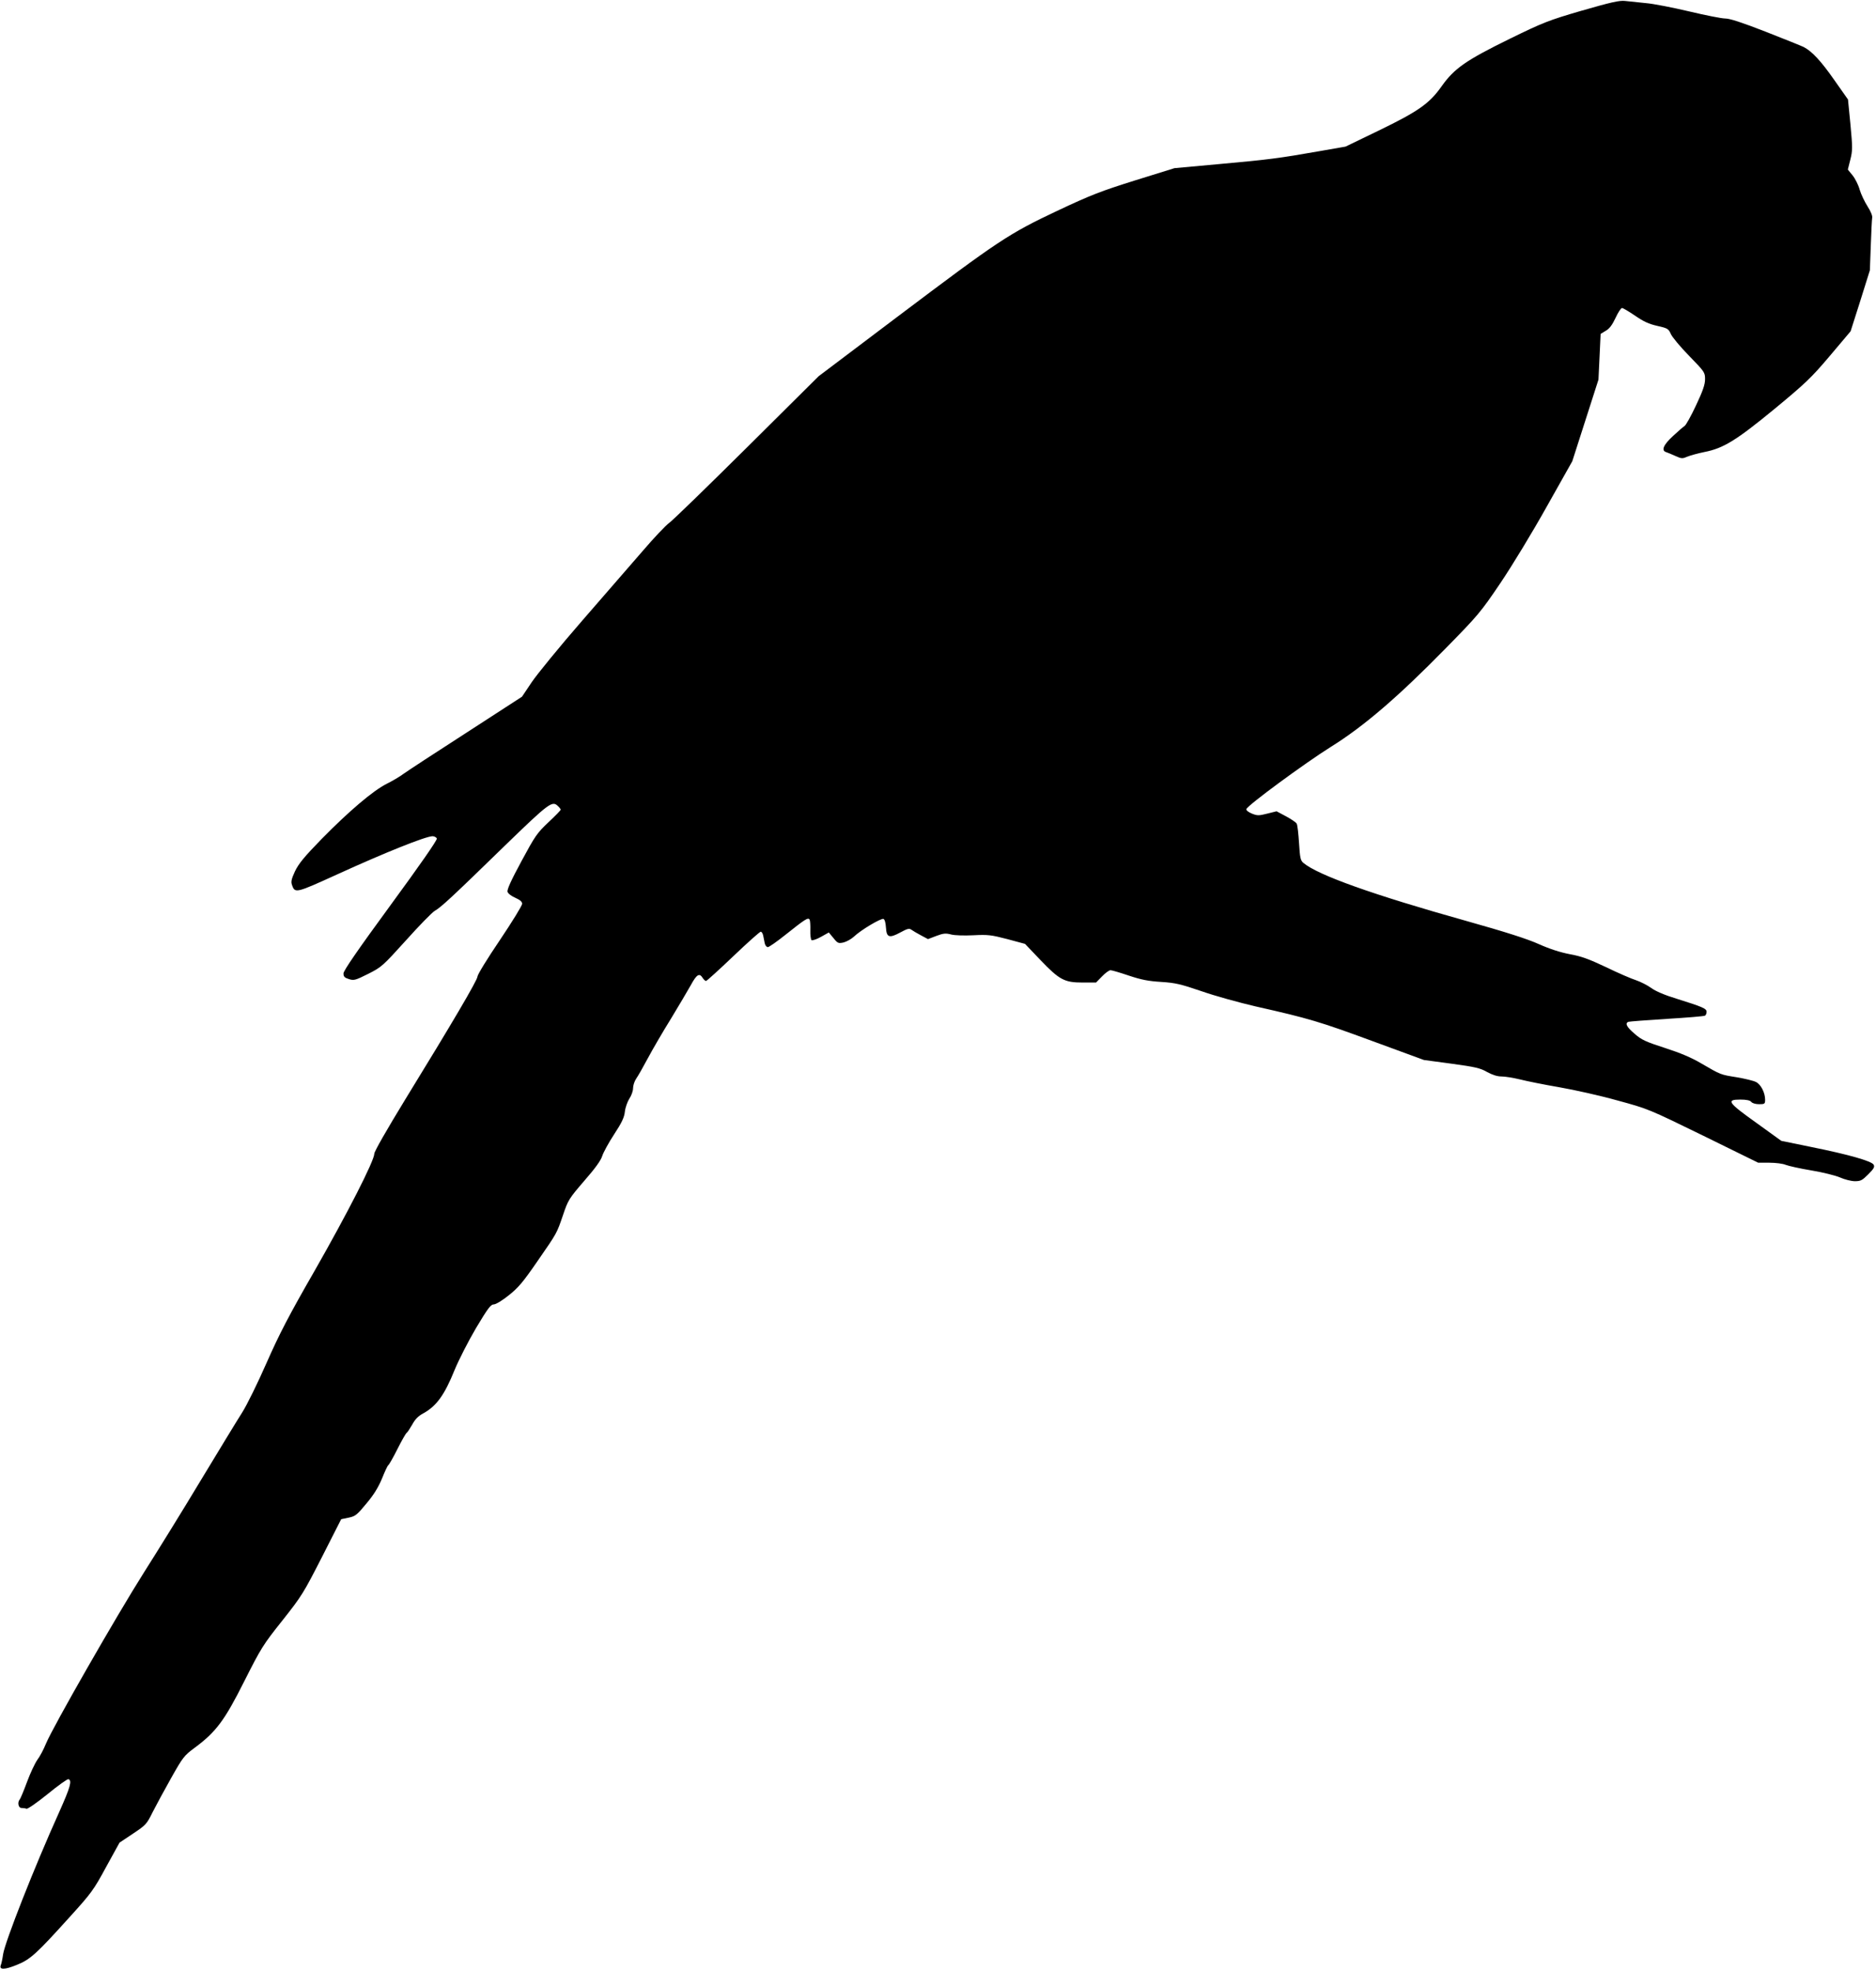
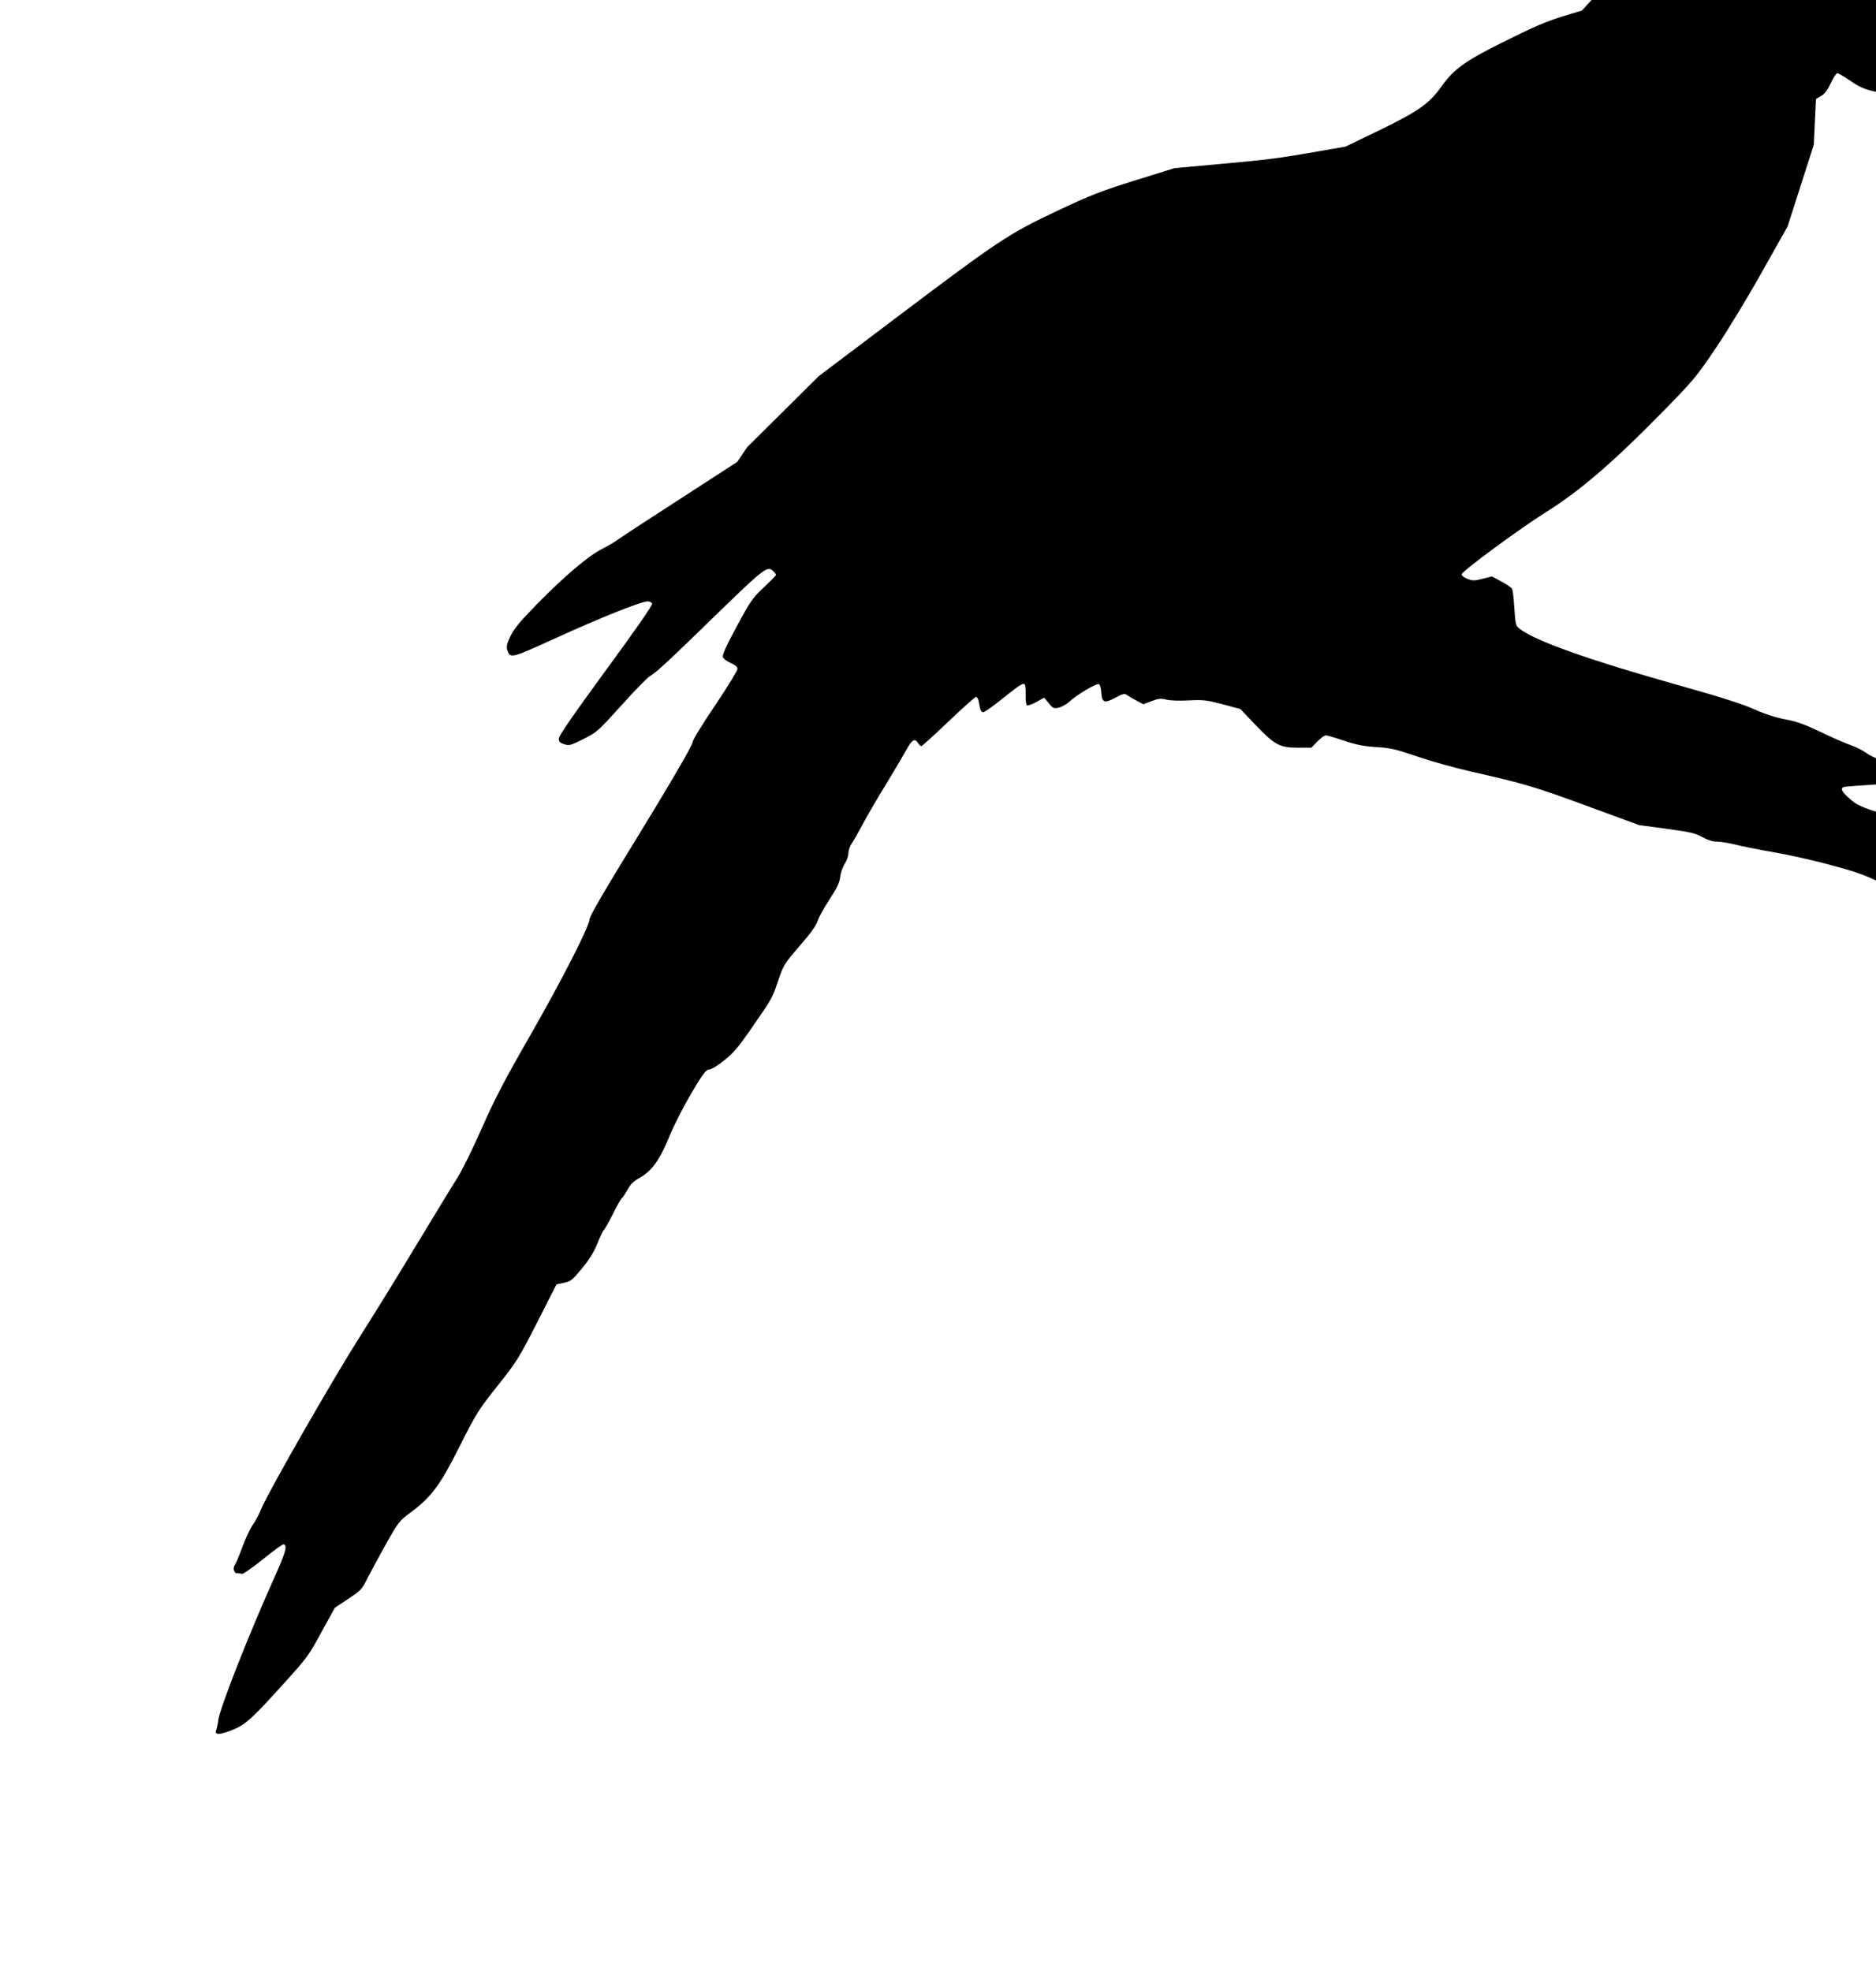
<svg xmlns="http://www.w3.org/2000/svg" version="1.0" width="1218pt" height="1280pt" viewBox="0 0 1218 1280" preserveAspectRatio="xMidYMid meet">
  <g transform="translate(0,1280) scale(0.1,-0.1)" fill="#000000" stroke="none">
-     <path d="M10270 12731 c-219 -64 -251 -77 -470 -184 -281 -138 -358 -191 -440 -307 -79 -112 -151 -163 -409 -288 l-215 -104 -166 -29 c-266 -47 -339 -56 -650 -84 l-295 -27 -254 -79 c-223 -70 -286 -94 -507 -198 -317 -150 -377 -190 -1039 -689 l-510 -385 -465 -462 c-256 -254 -483 -475 -506 -491 -22 -16 -98 -96 -169 -179 -71 -82 -249 -287 -395 -455 -146 -168 -293 -348 -328 -400 l-63 -94 -361 -234 c-199 -128 -382 -248 -407 -266 -25 -19 -75 -48 -111 -66 -88 -44 -245 -178 -420 -356 -115 -118 -151 -162 -175 -212 -23 -50 -27 -68 -19 -89 19 -55 25 -53 295 70 309 141 571 246 617 247 12 0 25 -7 28 -15 4 -9 -111 -174 -300 -432 -213 -291 -306 -426 -306 -444 0 -21 7 -28 36 -37 32 -10 42 -7 124 34 87 44 94 50 245 217 85 95 169 181 187 192 42 24 109 86 454 422 293 284 310 296 348 257 9 -8 16 -18 16 -22 0 -4 -36 -41 -80 -82 -74 -70 -86 -88 -175 -253 -68 -126 -94 -184 -90 -198 4 -12 27 -29 51 -39 31 -14 44 -25 44 -39 0 -11 -65 -117 -145 -236 -80 -118 -145 -224 -145 -236 0 -23 -166 -305 -467 -795 -121 -198 -203 -341 -203 -356 0 -45 -174 -386 -387 -759 -168 -292 -230 -412 -312 -598 -57 -130 -128 -275 -160 -325 -32 -50 -151 -246 -266 -436 -114 -190 -281 -460 -370 -600 -175 -276 -592 -1004 -636 -1111 -15 -37 -40 -85 -57 -107 -16 -23 -46 -87 -67 -144 -21 -57 -42 -107 -47 -113 -16 -18 -9 -55 11 -55 11 0 25 -2 33 -5 7 -3 69 40 137 95 68 56 129 99 135 97 25 -8 13 -51 -59 -212 -163 -361 -352 -843 -365 -925 -4 -30 -11 -62 -15 -71 -12 -31 26 -30 104 2 89 36 126 70 348 316 136 150 152 172 232 320 l87 158 87 58 c84 56 89 61 128 140 23 45 77 145 121 223 75 133 83 144 152 195 139 103 194 177 322 432 109 216 122 237 247 394 126 159 138 179 257 412 l125 246 48 10 c44 9 55 18 116 92 49 58 77 105 101 162 18 45 36 84 41 87 5 3 32 50 59 104 27 54 54 101 59 105 6 3 22 28 37 54 19 35 39 56 73 74 85 47 137 119 202 280 28 68 90 189 140 274 76 127 95 153 115 153 13 0 55 25 97 59 62 49 93 86 184 218 132 191 127 182 169 305 32 95 38 105 137 220 71 81 109 134 117 162 7 22 41 85 77 140 50 76 66 110 70 148 3 27 17 65 29 84 13 19 24 49 24 67 0 18 9 46 20 62 12 17 46 77 77 135 31 58 98 173 149 255 50 83 108 180 129 218 38 70 56 81 77 47 7 -11 17 -20 22 -20 4 0 84 72 176 160 92 88 173 160 179 160 6 0 13 -11 16 -25 3 -14 7 -36 10 -50 3 -14 12 -25 20 -25 8 0 58 35 112 78 132 105 149 116 159 101 4 -7 6 -38 5 -70 -1 -31 3 -60 8 -64 6 -3 34 6 62 22 l50 28 30 -36 c27 -34 32 -36 65 -29 20 5 51 22 68 38 45 43 176 121 192 115 8 -3 14 -25 16 -56 4 -65 21 -71 95 -31 44 24 56 27 70 17 10 -7 38 -24 63 -37 l45 -24 55 21 c45 17 61 18 95 9 23 -6 84 -8 145 -5 95 5 116 2 220 -25 l115 -31 100 -105 c124 -129 155 -146 275 -146 l86 0 39 40 c21 22 46 40 55 40 9 0 63 -16 119 -35 81 -27 127 -36 210 -41 92 -6 126 -14 261 -60 85 -30 244 -74 352 -99 346 -78 416 -99 758 -225 l335 -123 179 -24 c153 -21 186 -28 231 -54 35 -19 66 -29 94 -29 24 0 77 -9 119 -19 43 -11 157 -34 256 -51 98 -17 268 -55 378 -86 199 -54 203 -56 557 -229 l356 -175 73 0 c40 0 88 -6 106 -14 18 -7 93 -24 166 -36 73 -12 157 -33 187 -46 29 -13 73 -24 96 -24 38 0 48 6 87 45 37 37 43 49 34 63 -15 23 -161 65 -399 113 l-200 41 -162 117 c-185 132 -198 151 -104 151 40 0 63 -5 71 -15 7 -9 29 -15 51 -15 36 0 39 2 39 29 0 45 -27 99 -59 115 -15 8 -72 22 -126 31 -106 17 -101 15 -230 90 -62 37 -136 68 -235 100 -124 40 -153 53 -197 92 -52 44 -65 69 -40 78 6 2 119 11 249 19 131 8 242 17 248 21 5 3 10 14 10 25 0 21 -26 32 -195 85 -76 23 -137 49 -165 70 -25 18 -69 40 -98 50 -29 9 -117 47 -195 85 -112 53 -162 71 -235 84 -62 12 -128 33 -200 65 -75 34 -216 79 -472 151 -603 169 -963 297 -1058 377 -19 16 -22 33 -28 128 -4 61 -10 117 -15 126 -4 9 -36 30 -69 48 l-62 33 -60 -15 c-55 -14 -65 -14 -100 0 -22 9 -38 21 -36 29 5 23 379 298 548 404 214 133 437 325 741 635 216 220 232 239 361 430 75 111 209 332 300 495 l166 295 85 265 85 265 7 148 7 149 33 20 c24 13 43 39 64 84 16 35 35 64 42 64 7 0 45 -23 85 -50 55 -38 90 -54 144 -66 67 -15 73 -19 88 -53 9 -20 62 -84 119 -142 100 -103 103 -107 103 -151 0 -35 -14 -76 -59 -171 -32 -69 -66 -129 -74 -133 -8 -5 -42 -34 -76 -66 -62 -57 -77 -94 -43 -104 9 -3 36 -14 60 -25 40 -18 45 -18 80 -3 20 8 69 21 108 29 123 24 206 75 454 279 202 167 239 202 360 345 l135 160 63 198 62 198 6 160 c3 88 7 169 9 181 3 12 -10 43 -30 74 -19 30 -42 78 -51 108 -8 30 -29 72 -46 93 l-31 38 16 64 c15 59 15 78 1 228 l-16 163 -90 128 c-86 123 -144 185 -198 213 -14 7 -124 51 -246 99 -154 60 -233 86 -263 86 -23 0 -129 21 -234 46 -106 25 -232 50 -282 54 -49 5 -110 11 -135 14 -36 4 -90 -8 -280 -63z" />
+     <path d="M10270 12731 c-219 -64 -251 -77 -470 -184 -281 -138 -358 -191 -440 -307 -79 -112 -151 -163 -409 -288 l-215 -104 -166 -29 c-266 -47 -339 -56 -650 -84 l-295 -27 -254 -79 c-223 -70 -286 -94 -507 -198 -317 -150 -377 -190 -1039 -689 l-510 -385 -465 -462 l-63 -94 -361 -234 c-199 -128 -382 -248 -407 -266 -25 -19 -75 -48 -111 -66 -88 -44 -245 -178 -420 -356 -115 -118 -151 -162 -175 -212 -23 -50 -27 -68 -19 -89 19 -55 25 -53 295 70 309 141 571 246 617 247 12 0 25 -7 28 -15 4 -9 -111 -174 -300 -432 -213 -291 -306 -426 -306 -444 0 -21 7 -28 36 -37 32 -10 42 -7 124 34 87 44 94 50 245 217 85 95 169 181 187 192 42 24 109 86 454 422 293 284 310 296 348 257 9 -8 16 -18 16 -22 0 -4 -36 -41 -80 -82 -74 -70 -86 -88 -175 -253 -68 -126 -94 -184 -90 -198 4 -12 27 -29 51 -39 31 -14 44 -25 44 -39 0 -11 -65 -117 -145 -236 -80 -118 -145 -224 -145 -236 0 -23 -166 -305 -467 -795 -121 -198 -203 -341 -203 -356 0 -45 -174 -386 -387 -759 -168 -292 -230 -412 -312 -598 -57 -130 -128 -275 -160 -325 -32 -50 -151 -246 -266 -436 -114 -190 -281 -460 -370 -600 -175 -276 -592 -1004 -636 -1111 -15 -37 -40 -85 -57 -107 -16 -23 -46 -87 -67 -144 -21 -57 -42 -107 -47 -113 -16 -18 -9 -55 11 -55 11 0 25 -2 33 -5 7 -3 69 40 137 95 68 56 129 99 135 97 25 -8 13 -51 -59 -212 -163 -361 -352 -843 -365 -925 -4 -30 -11 -62 -15 -71 -12 -31 26 -30 104 2 89 36 126 70 348 316 136 150 152 172 232 320 l87 158 87 58 c84 56 89 61 128 140 23 45 77 145 121 223 75 133 83 144 152 195 139 103 194 177 322 432 109 216 122 237 247 394 126 159 138 179 257 412 l125 246 48 10 c44 9 55 18 116 92 49 58 77 105 101 162 18 45 36 84 41 87 5 3 32 50 59 104 27 54 54 101 59 105 6 3 22 28 37 54 19 35 39 56 73 74 85 47 137 119 202 280 28 68 90 189 140 274 76 127 95 153 115 153 13 0 55 25 97 59 62 49 93 86 184 218 132 191 127 182 169 305 32 95 38 105 137 220 71 81 109 134 117 162 7 22 41 85 77 140 50 76 66 110 70 148 3 27 17 65 29 84 13 19 24 49 24 67 0 18 9 46 20 62 12 17 46 77 77 135 31 58 98 173 149 255 50 83 108 180 129 218 38 70 56 81 77 47 7 -11 17 -20 22 -20 4 0 84 72 176 160 92 88 173 160 179 160 6 0 13 -11 16 -25 3 -14 7 -36 10 -50 3 -14 12 -25 20 -25 8 0 58 35 112 78 132 105 149 116 159 101 4 -7 6 -38 5 -70 -1 -31 3 -60 8 -64 6 -3 34 6 62 22 l50 28 30 -36 c27 -34 32 -36 65 -29 20 5 51 22 68 38 45 43 176 121 192 115 8 -3 14 -25 16 -56 4 -65 21 -71 95 -31 44 24 56 27 70 17 10 -7 38 -24 63 -37 l45 -24 55 21 c45 17 61 18 95 9 23 -6 84 -8 145 -5 95 5 116 2 220 -25 l115 -31 100 -105 c124 -129 155 -146 275 -146 l86 0 39 40 c21 22 46 40 55 40 9 0 63 -16 119 -35 81 -27 127 -36 210 -41 92 -6 126 -14 261 -60 85 -30 244 -74 352 -99 346 -78 416 -99 758 -225 l335 -123 179 -24 c153 -21 186 -28 231 -54 35 -19 66 -29 94 -29 24 0 77 -9 119 -19 43 -11 157 -34 256 -51 98 -17 268 -55 378 -86 199 -54 203 -56 557 -229 l356 -175 73 0 c40 0 88 -6 106 -14 18 -7 93 -24 166 -36 73 -12 157 -33 187 -46 29 -13 73 -24 96 -24 38 0 48 6 87 45 37 37 43 49 34 63 -15 23 -161 65 -399 113 l-200 41 -162 117 c-185 132 -198 151 -104 151 40 0 63 -5 71 -15 7 -9 29 -15 51 -15 36 0 39 2 39 29 0 45 -27 99 -59 115 -15 8 -72 22 -126 31 -106 17 -101 15 -230 90 -62 37 -136 68 -235 100 -124 40 -153 53 -197 92 -52 44 -65 69 -40 78 6 2 119 11 249 19 131 8 242 17 248 21 5 3 10 14 10 25 0 21 -26 32 -195 85 -76 23 -137 49 -165 70 -25 18 -69 40 -98 50 -29 9 -117 47 -195 85 -112 53 -162 71 -235 84 -62 12 -128 33 -200 65 -75 34 -216 79 -472 151 -603 169 -963 297 -1058 377 -19 16 -22 33 -28 128 -4 61 -10 117 -15 126 -4 9 -36 30 -69 48 l-62 33 -60 -15 c-55 -14 -65 -14 -100 0 -22 9 -38 21 -36 29 5 23 379 298 548 404 214 133 437 325 741 635 216 220 232 239 361 430 75 111 209 332 300 495 l166 295 85 265 85 265 7 148 7 149 33 20 c24 13 43 39 64 84 16 35 35 64 42 64 7 0 45 -23 85 -50 55 -38 90 -54 144 -66 67 -15 73 -19 88 -53 9 -20 62 -84 119 -142 100 -103 103 -107 103 -151 0 -35 -14 -76 -59 -171 -32 -69 -66 -129 -74 -133 -8 -5 -42 -34 -76 -66 -62 -57 -77 -94 -43 -104 9 -3 36 -14 60 -25 40 -18 45 -18 80 -3 20 8 69 21 108 29 123 24 206 75 454 279 202 167 239 202 360 345 l135 160 63 198 62 198 6 160 c3 88 7 169 9 181 3 12 -10 43 -30 74 -19 30 -42 78 -51 108 -8 30 -29 72 -46 93 l-31 38 16 64 c15 59 15 78 1 228 l-16 163 -90 128 c-86 123 -144 185 -198 213 -14 7 -124 51 -246 99 -154 60 -233 86 -263 86 -23 0 -129 21 -234 46 -106 25 -232 50 -282 54 -49 5 -110 11 -135 14 -36 4 -90 -8 -280 -63z" />
  </g>
</svg>